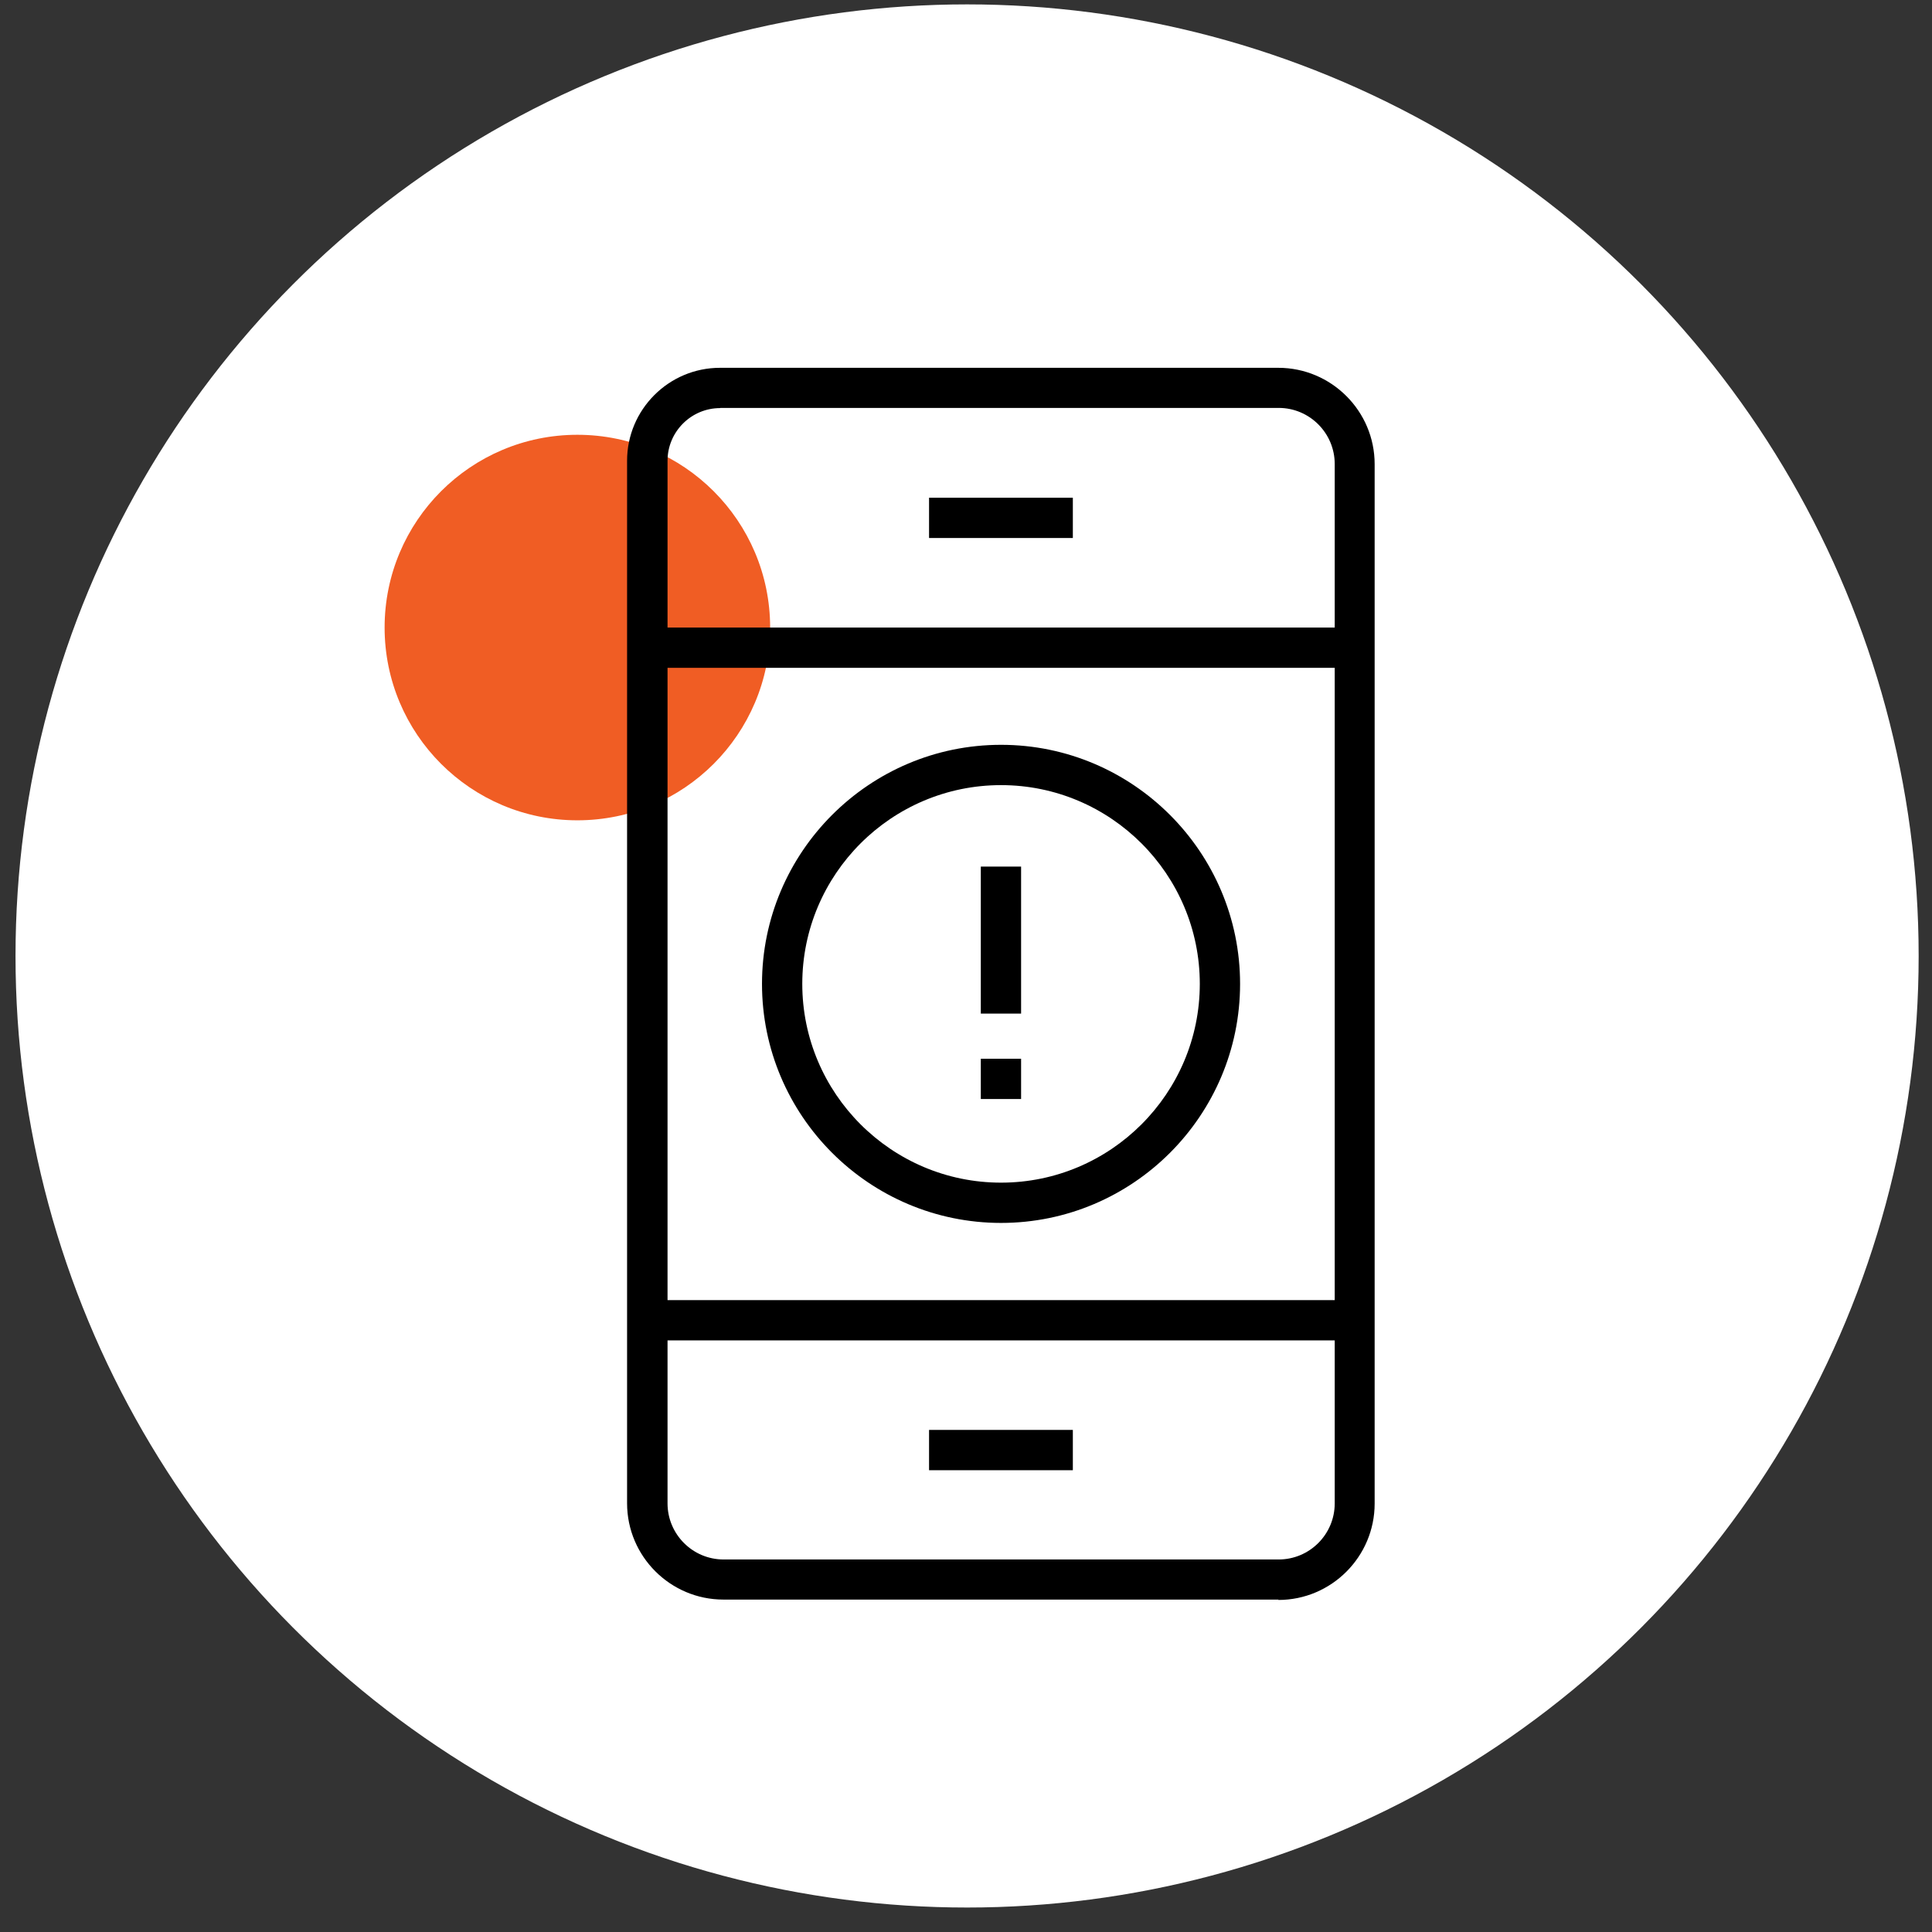
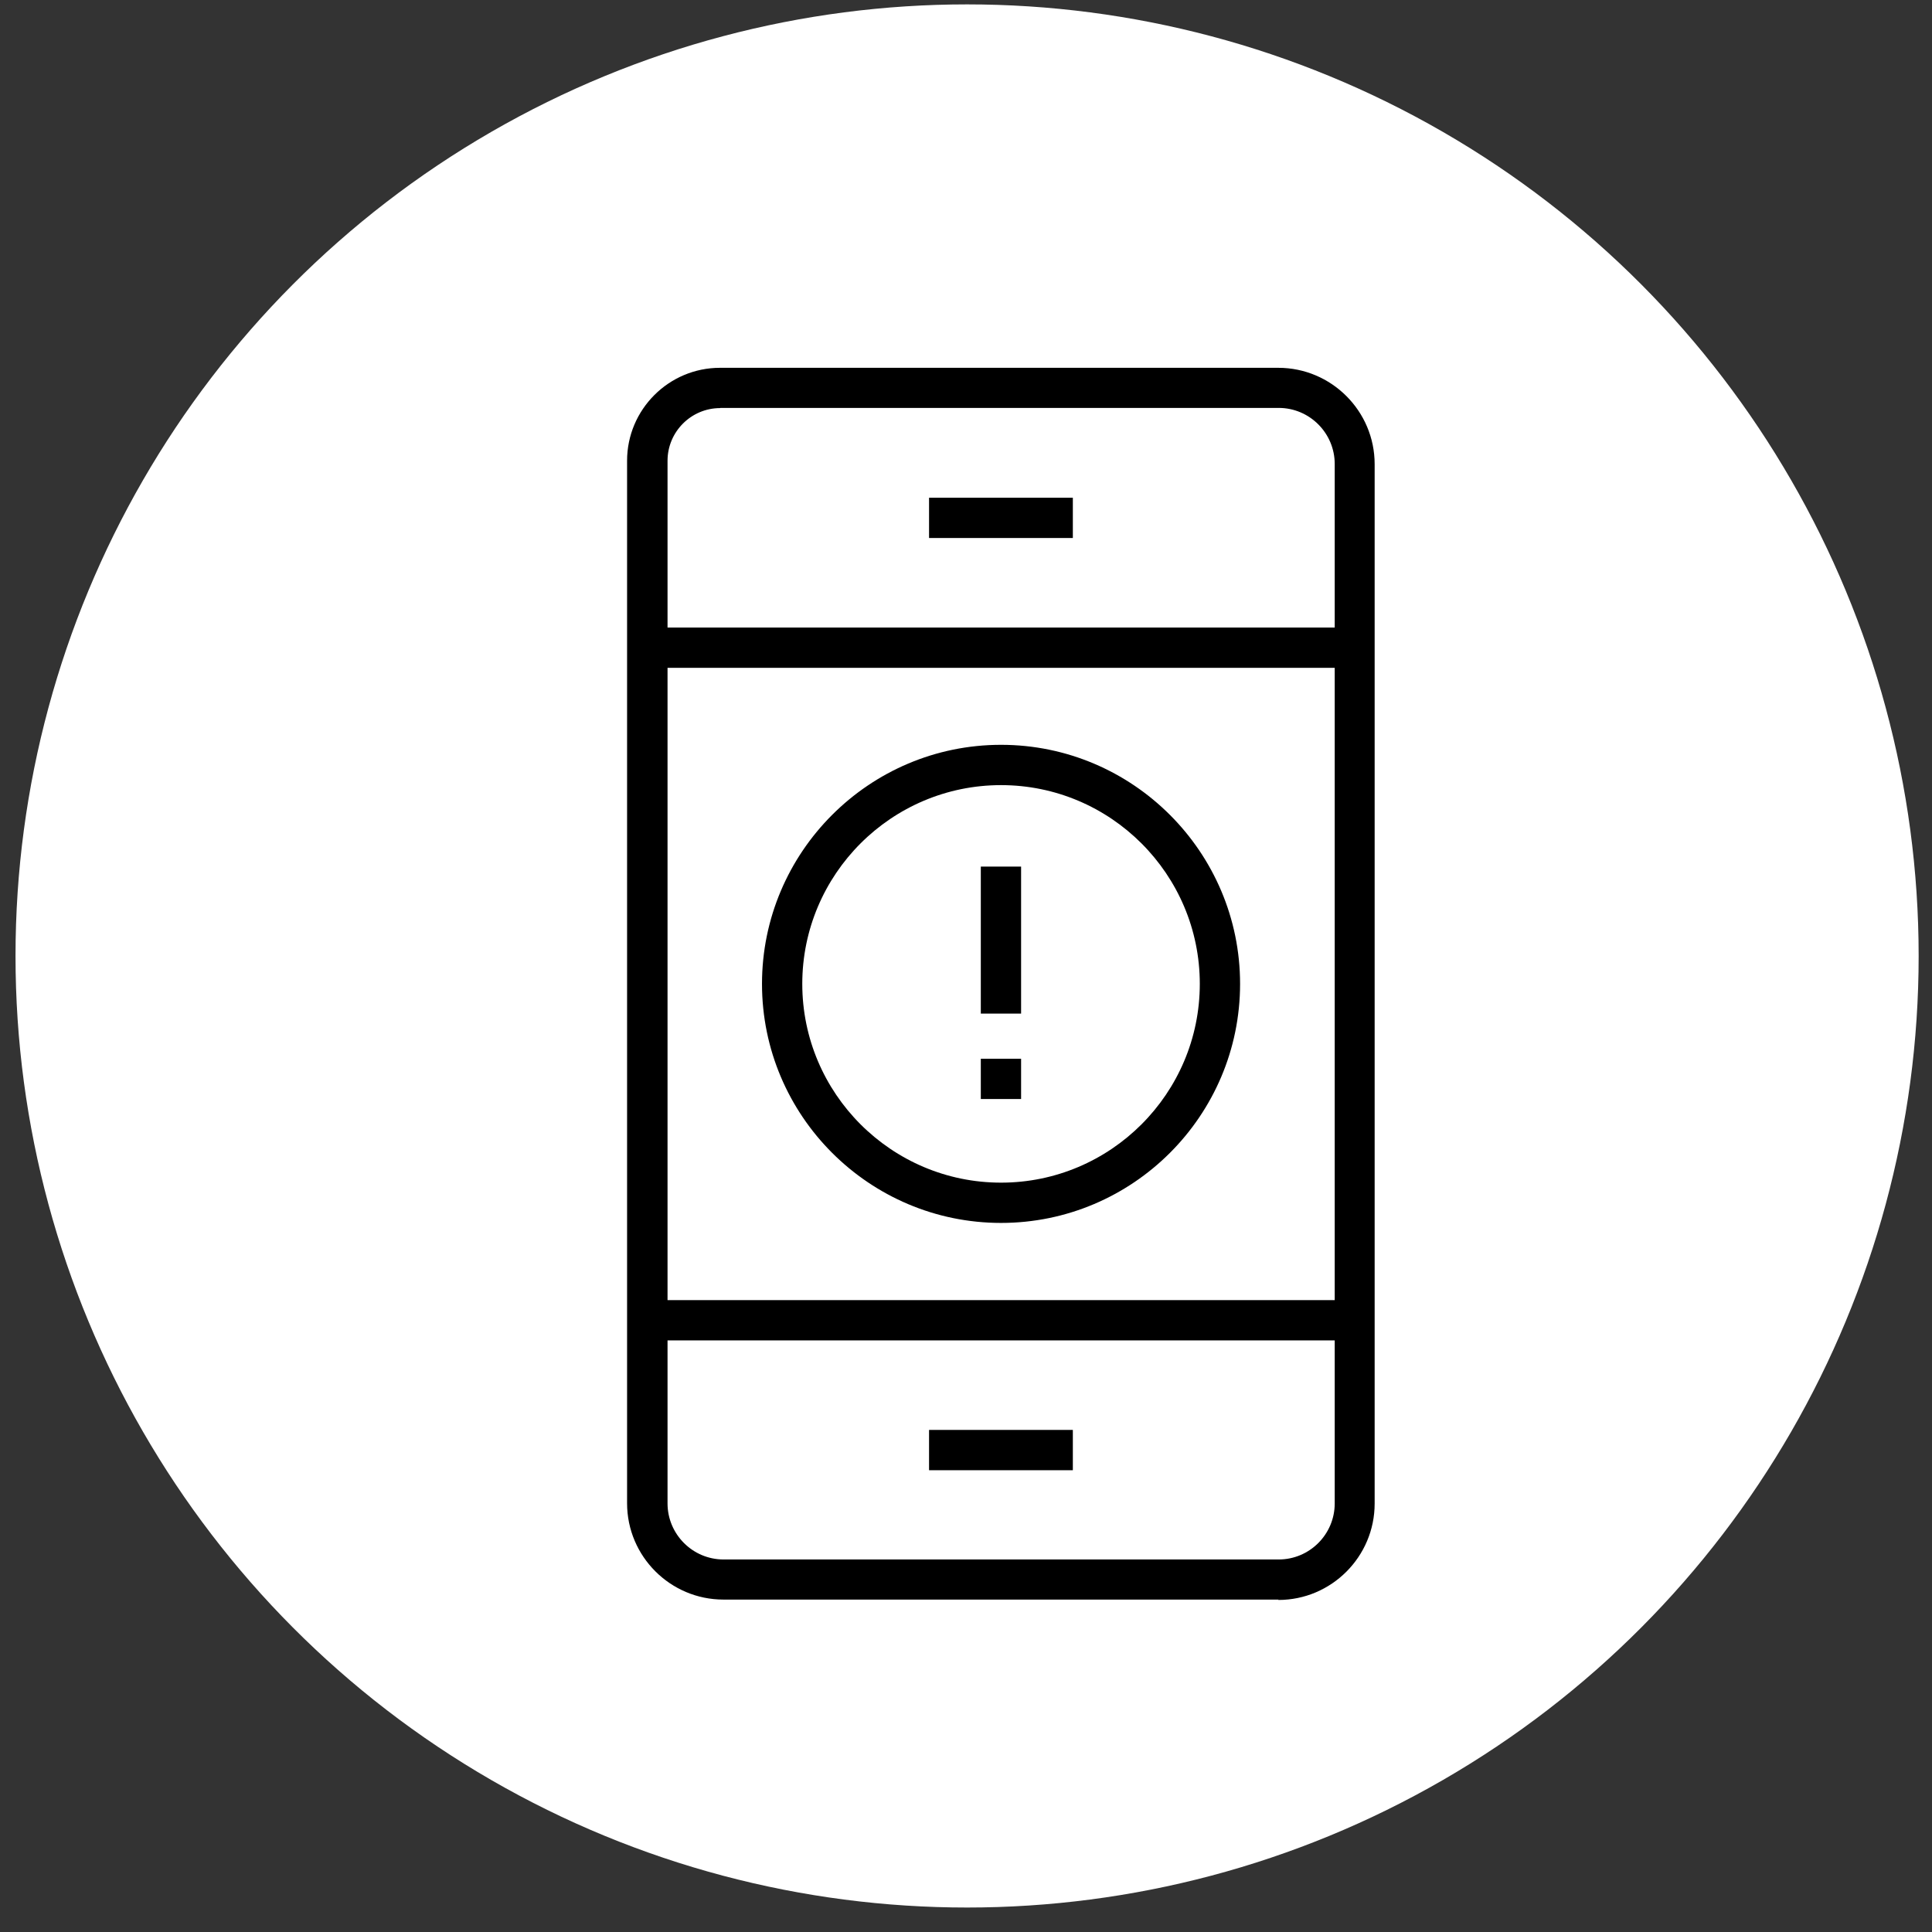
<svg xmlns="http://www.w3.org/2000/svg" width="66" height="66" viewBox="0 0 66 66" fill="none">
  <rect x="0" y="0" width="66" height="66" fill="#333333" stroke="none" />
  <circle cx="33.037" cy="32.657" r="32.507" fill="white" />
-   <path d="M19.724 28.023C23.361 28.023 26.309 25.075 26.309 21.438C26.309 17.801 23.361 14.853 19.724 14.853C16.087 14.853 13.139 17.801 13.139 21.438C13.139 25.075 16.087 28.023 19.724 28.023Z" fill="#F05D24" />
  <path d="M43.675 54.644H24.713C22.902 54.644 21.422 53.17 21.422 51.353V15.74C21.422 13.99 22.847 12.565 24.596 12.565H43.669C45.48 12.565 46.96 14.039 46.96 15.856V51.365C46.96 53.176 45.486 54.657 43.669 54.657L43.675 54.644ZM24.602 13.941C23.611 13.941 22.804 14.749 22.804 15.74V51.359C22.804 52.411 23.66 53.274 24.719 53.274H43.682C44.734 53.274 45.596 52.418 45.596 51.359V15.85C45.596 14.798 44.74 13.935 43.682 13.935H24.609L24.602 13.941Z" fill="black" />
  <path d="M36.65 48.848H31.738V50.225H36.65V48.848Z" fill="black" />
  <path d="M46.272 44.414H22.11V45.79H46.272V44.414Z" fill="black" />
  <path d="M36.65 17.003H31.738V18.379H36.65V17.003Z" fill="black" />
  <path d="M46.272 21.438H22.11V22.814H46.272V21.438Z" fill="black" />
  <path d="M34.882 29.604H33.506V34.626H34.882V29.604Z" fill="black" />
  <path d="M34.882 36.168H33.506V37.544H34.882V36.168Z" fill="black" />
  <path d="M34.197 41.777C29.695 41.777 26.031 38.113 26.031 33.611C26.031 29.109 29.695 25.444 34.197 25.444C38.699 25.444 42.363 29.109 42.363 33.611C42.363 38.113 38.699 41.777 34.197 41.777ZM34.197 26.821C30.453 26.821 27.407 29.867 27.407 33.611C27.407 37.354 30.453 40.401 34.197 40.401C37.941 40.401 40.987 37.354 40.987 33.611C40.987 29.867 37.941 26.821 34.197 26.821Z" fill="black" />
</svg>